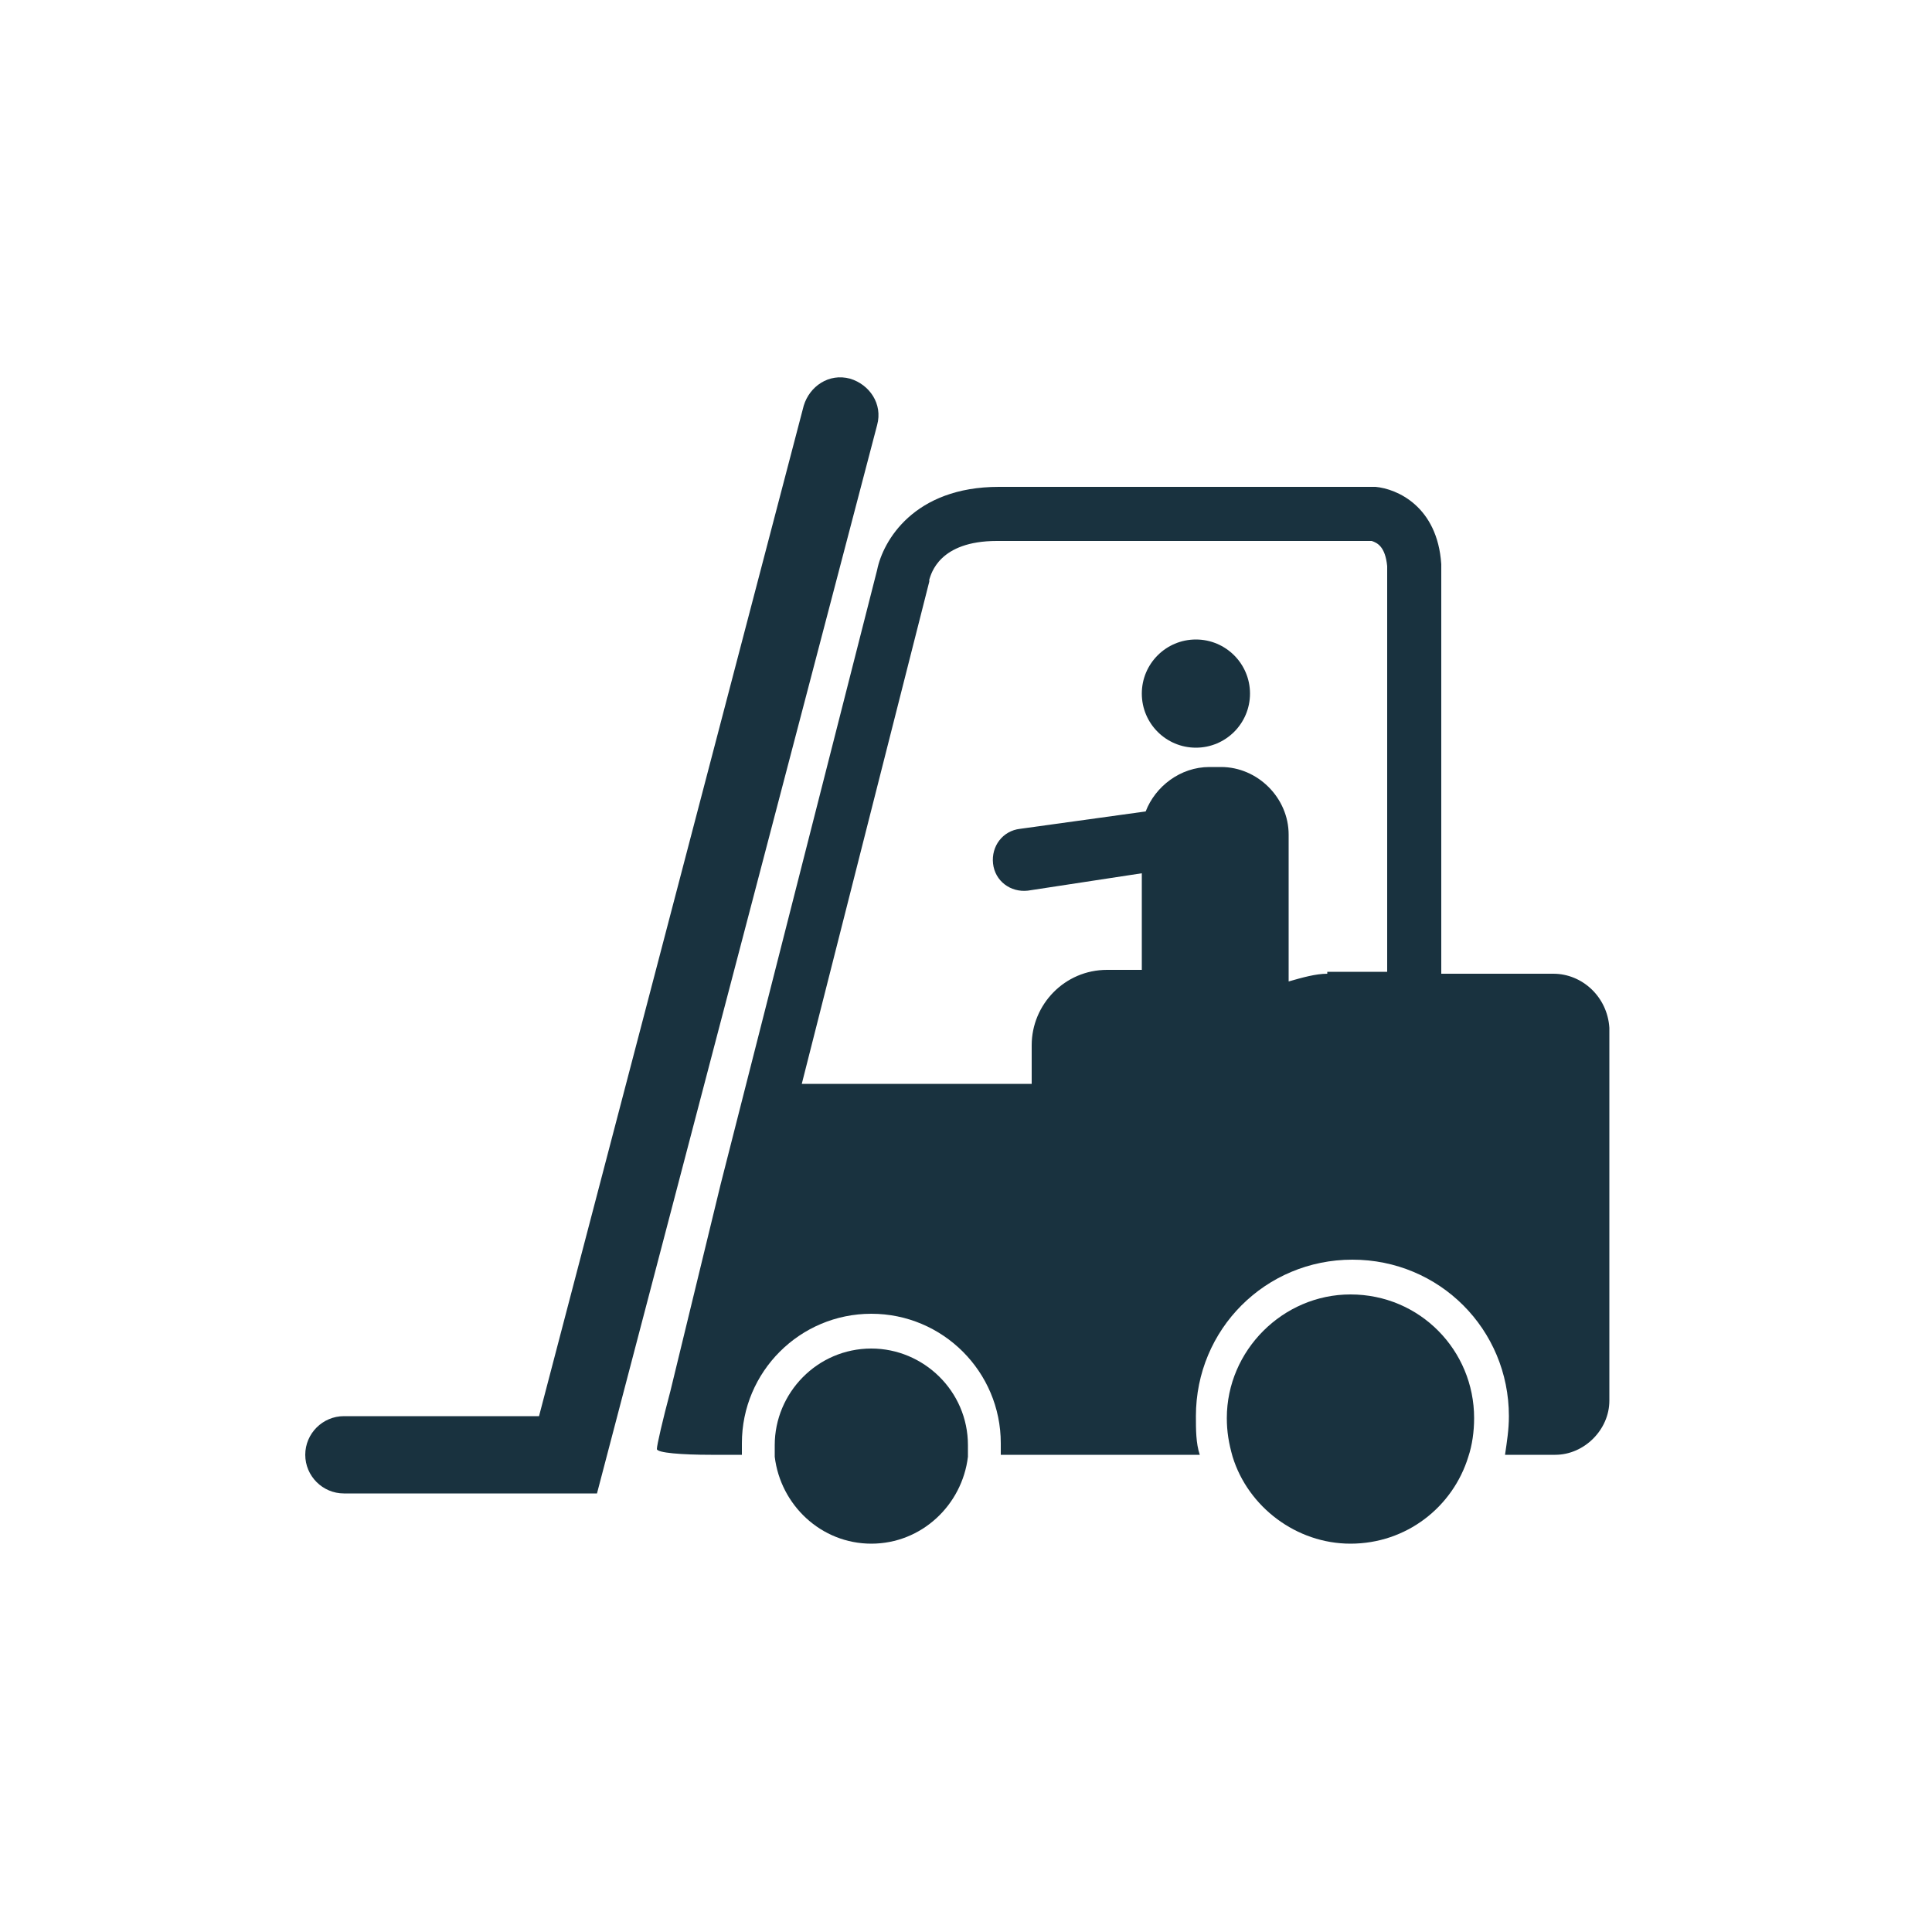
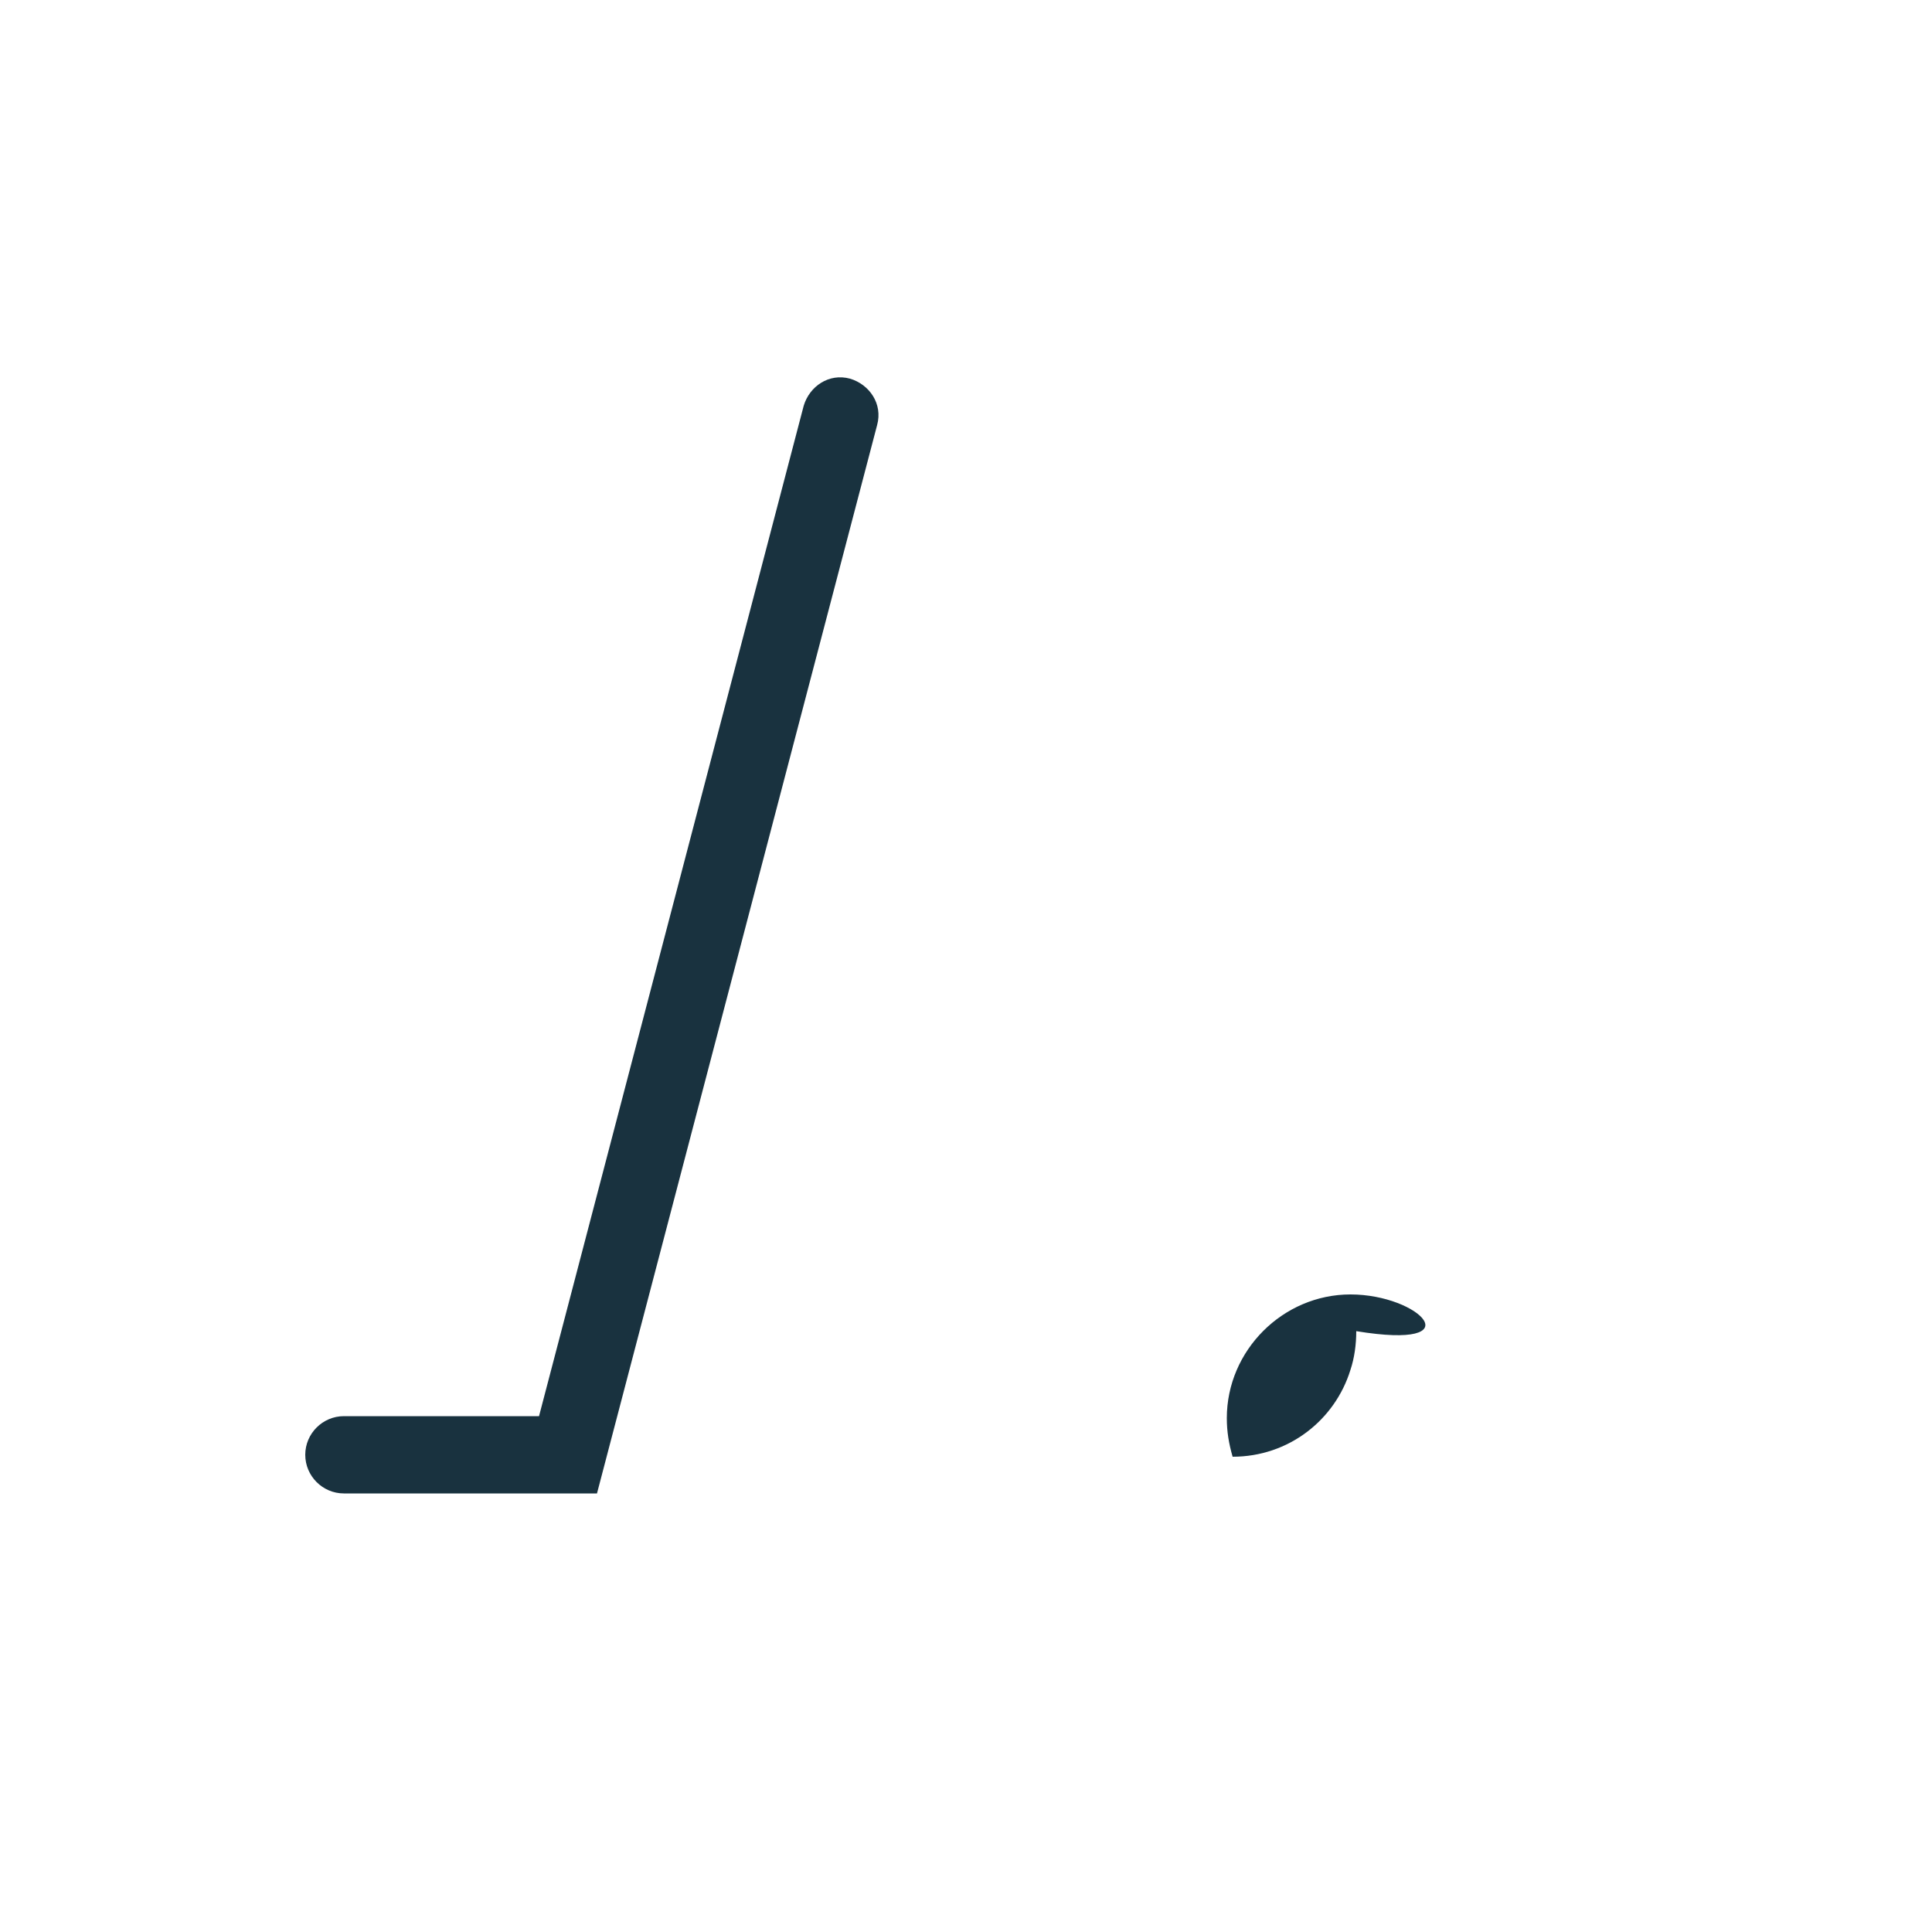
<svg xmlns="http://www.w3.org/2000/svg" version="1.1" id="Layer_1" x="0px" y="0px" viewBox="0 0 100 100" style="enable-background:new 0 0 100 100;" xml:space="preserve">
  <style type="text/css">
	.st0{fill:#19323F;}
</style>
  <g>
    <g>
      <g>
-         <circle class="st0" cx="61.9" cy="35.9" r="2.8" />
-       </g>
+         </g>
    </g>
    <g>
      <g>
        <g>
          <path class="st0" d="M30.9,77.3H17.8c-1.1,0-2-0.9-2-2c0-1.1,0.9-2,2-2h10.1L41.6,21c0.3-1,1.3-1.7,2.4-1.4      c1,0.3,1.7,1.3,1.4,2.4L30.9,77.3z" />
        </g>
      </g>
      <g>
        <g>
-           <path class="st0" d="M80.4,50.4h-5.8V29.3l0-0.1c-0.2-3-2.3-3.9-3.4-4l-19.5,0c-4.4,0-6,2.8-6.3,4.3l-8.1,31.8l0,0L34.7,72      C34.3,73.5,34,74.8,34,75c0,0.2,1.3,0.3,2.8,0.3h1.6c0-0.2,0-0.4,0-0.6c0-3.7,3-6.7,6.7-6.7c3.7,0,6.7,3,6.7,6.7      c0,0.2,0,0.4,0,0.6h10.3c-0.2-0.6-0.2-1.3-0.2-2c0-4.5,3.6-8.1,8.1-8.1c4.5,0,8.1,3.6,8.1,8.1c0,0.7-0.1,1.3-0.2,2h2.6      c1.5,0,2.8-1.3,2.8-2.8V53.2C83.2,51.6,81.9,50.4,80.4,50.4z M68.7,50.4c-0.6,0-1.3,0.2-2,0.4v-7.6c0-1.9-1.6-3.5-3.5-3.5h-0.6      c-1.5,0-2.8,1-3.3,2.3c0,0,0,0,0,0l-6.5,0.9c-0.9,0.1-1.5,0.9-1.4,1.8c0.1,0.9,0.9,1.5,1.8,1.4l5.9-0.9v5h-1.8      c-2.2,0-3.9,1.8-3.9,3.9v2H41.5l6.6-26l0,0l0-0.1c0.1-0.3,0.5-2,3.5-2H71c0.3,0.1,0.7,0.3,0.8,1.3v21H68.7z" />
+           </g>
+         <g>
+           <path class="st0" d="M69.9,67c-3.5,0-6.4,2.9-6.4,6.4c0,0.7,0.1,1.3,0.3,2c2.9,0,5.3-1.9,6.1-4.5      c0.2-0.6,0.3-1.3,0.3-2C76.3,69.9,73.5,67,69.9,67z" />
        </g>
        <g>
-           <path class="st0" d="M69.9,67c-3.5,0-6.4,2.9-6.4,6.4c0,0.7,0.1,1.3,0.3,2c0.8,2.6,3.3,4.5,6.1,4.5c2.9,0,5.3-1.9,6.1-4.5      c0.2-0.6,0.3-1.3,0.3-2C76.3,69.9,73.5,67,69.9,67z" />
-         </g>
-         <g>
-           <path class="st0" d="M45.1,69.8c-2.8,0-5,2.3-5,5c0,0.2,0,0.4,0,0.6c0.3,2.5,2.4,4.5,5,4.5c2.6,0,4.7-2,5-4.5c0-0.2,0-0.4,0-0.6      C50.1,72,47.8,69.8,45.1,69.8z" />
-         </g>
+           </g>
      </g>
    </g>
  </g>
</svg>